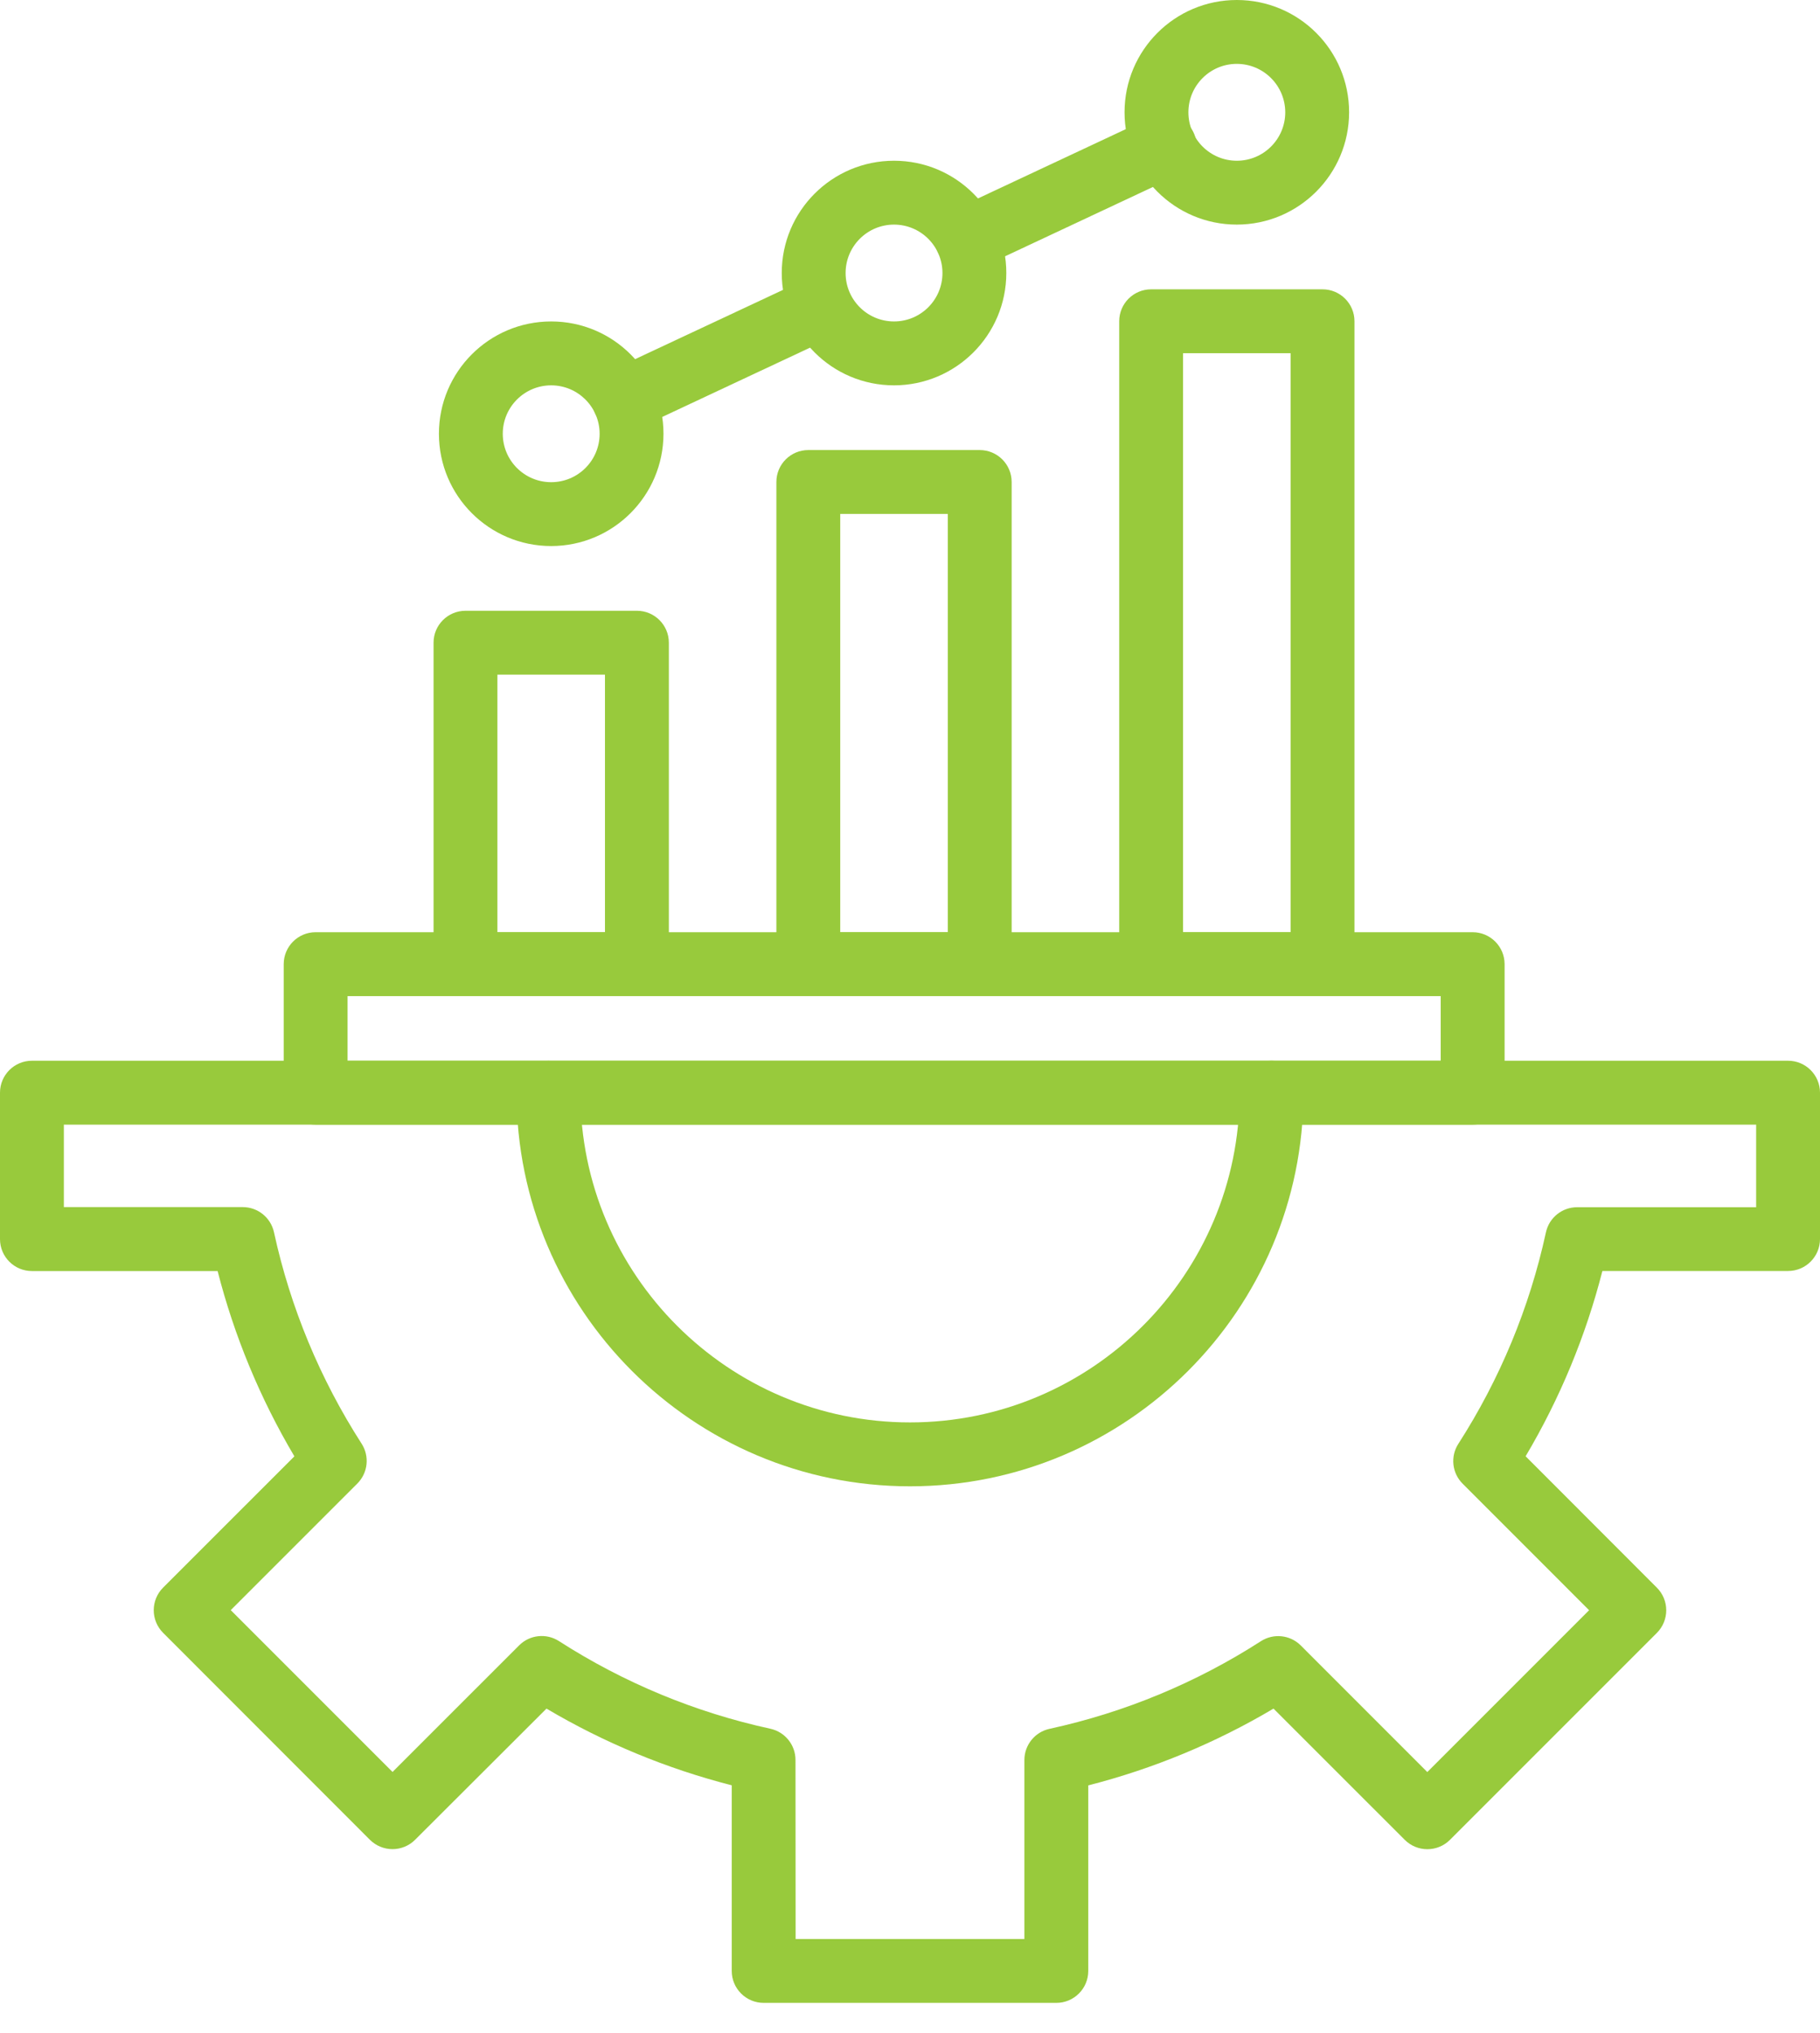
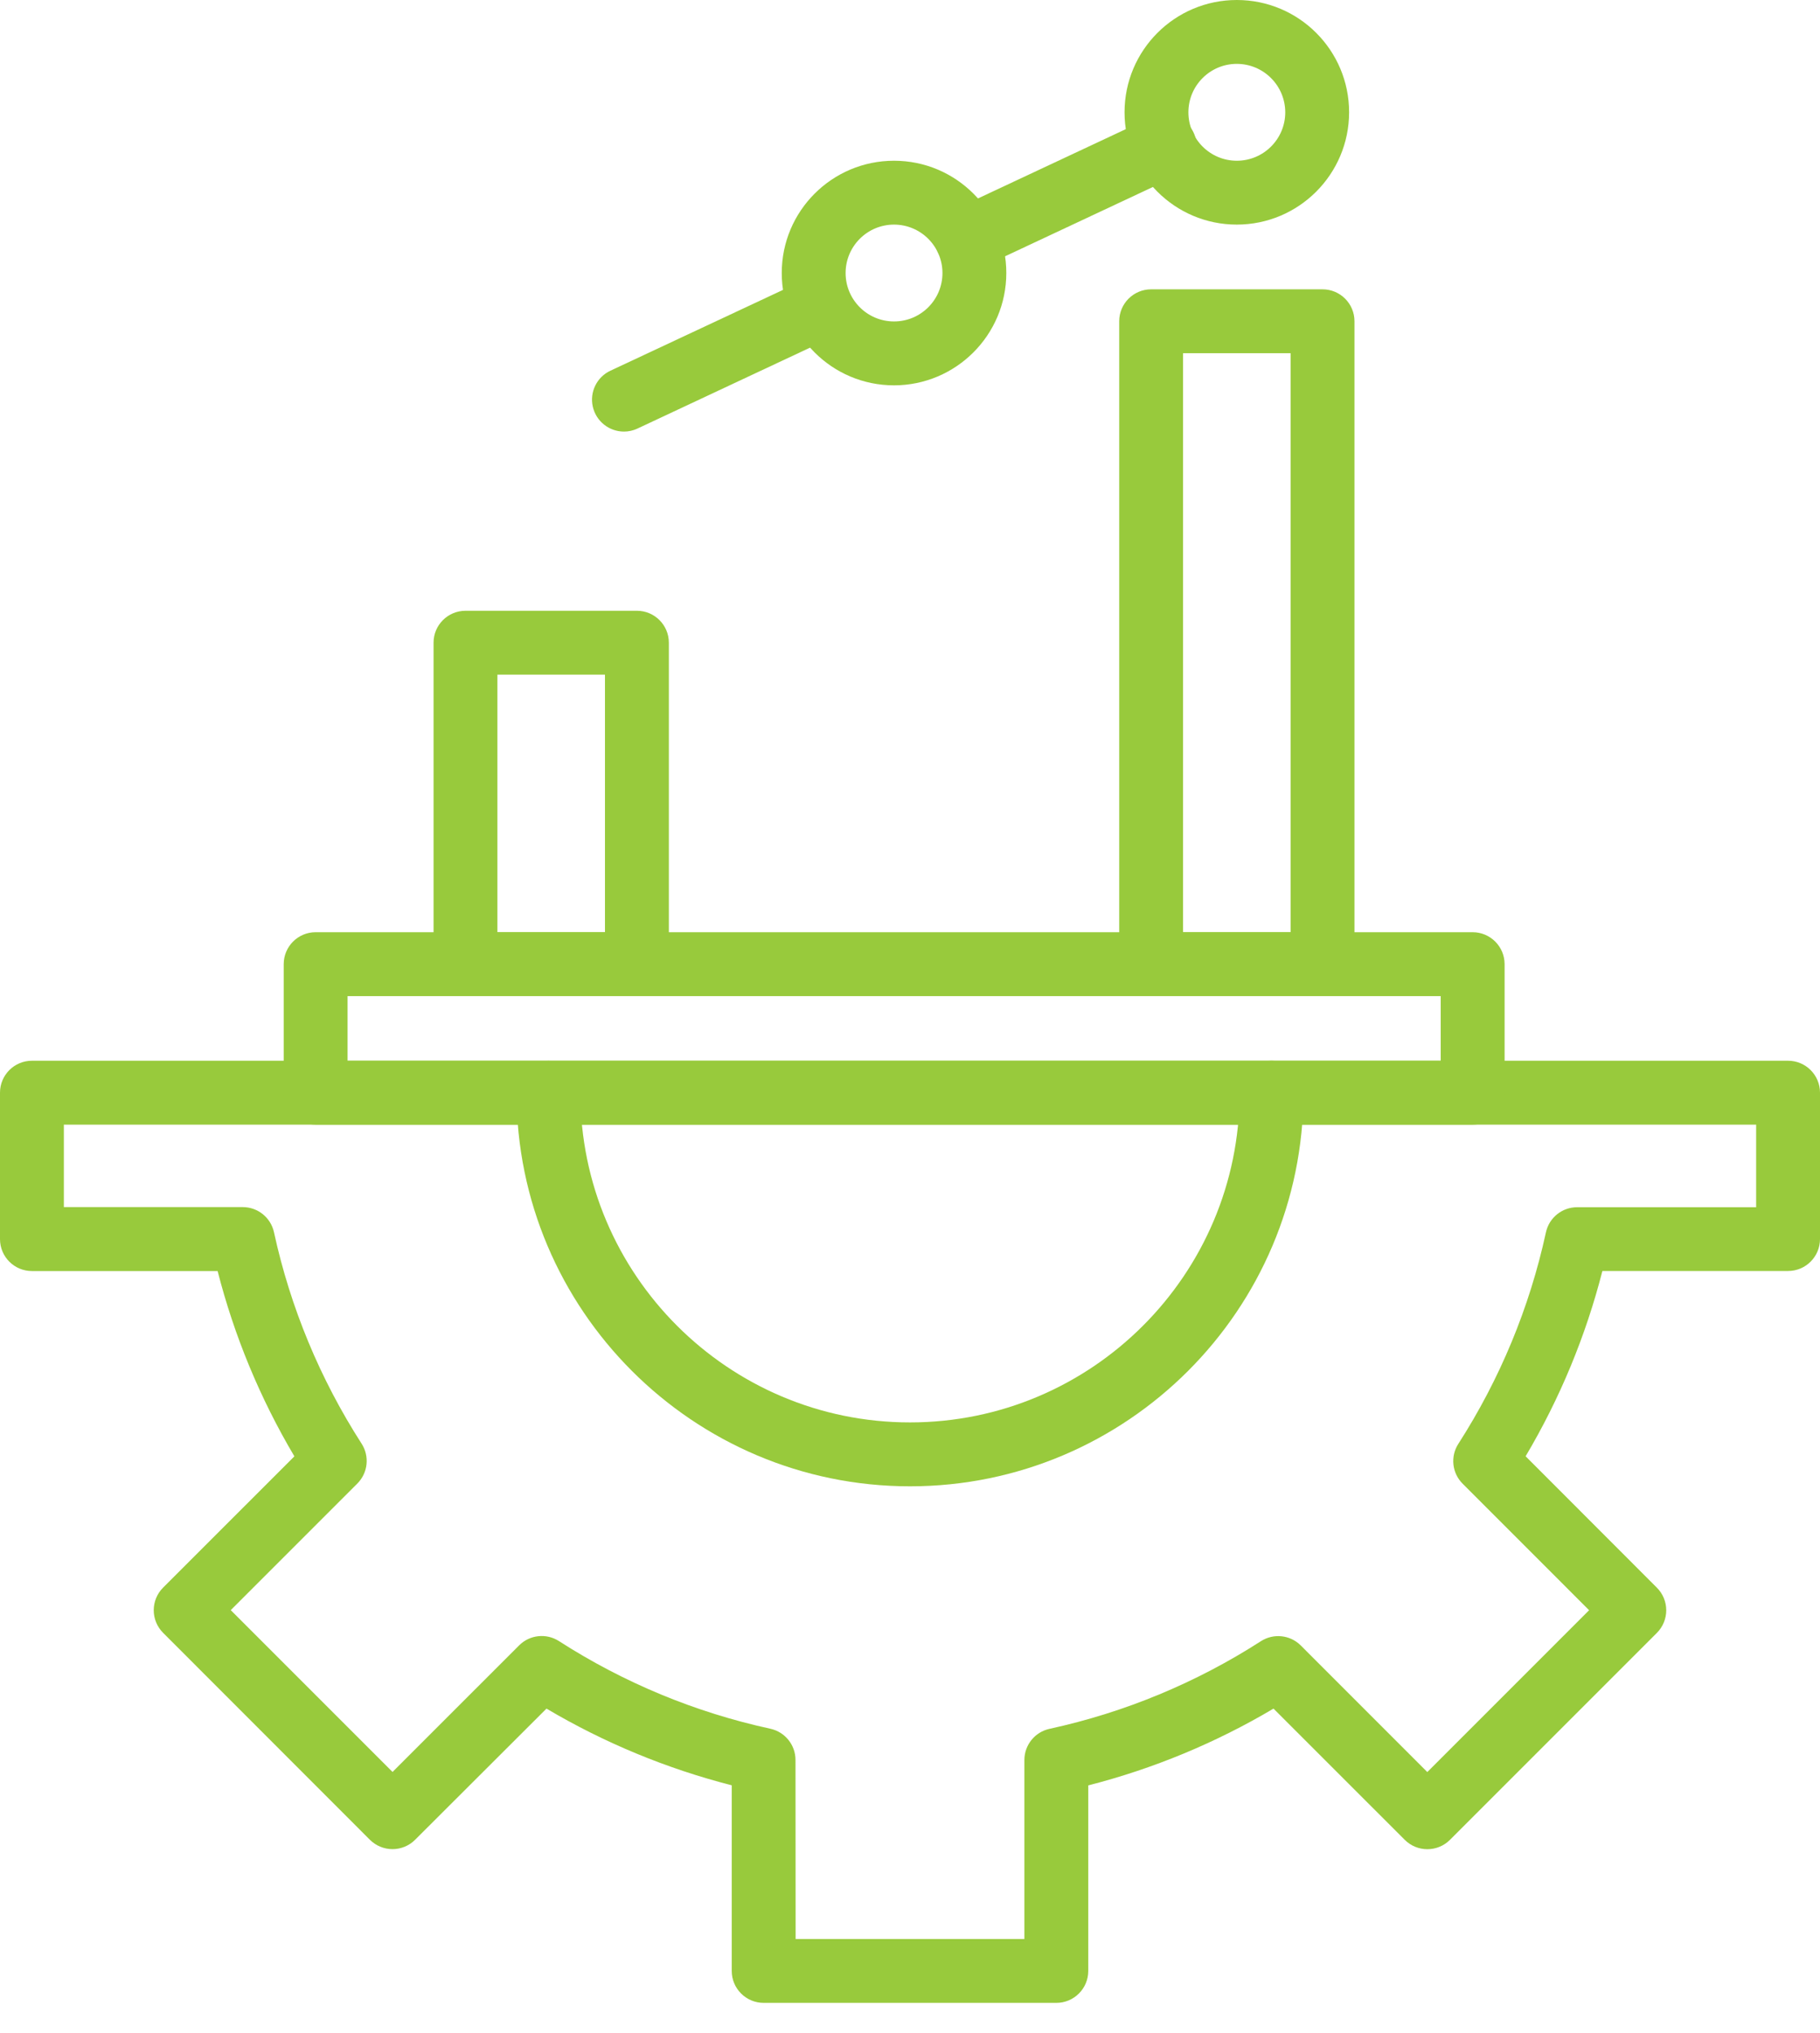
<svg xmlns="http://www.w3.org/2000/svg" width="60px" height="67px" viewBox="0 0 60 67" version="1.1">
  <title>Investment Hub</title>
  <g id="V1" stroke="none" stroke-width="1" fill="none" fill-rule="evenodd">
    <g id="Resource-Center" transform="translate(-164, -1039)" fill="#98CA3C">
      <g id="Investment-Hub" transform="translate(164, 1039)">
        <path d="M30,48.989 C22.847,48.989 17.029,43.17 17.029,36.017 C17.029,35.436 17.5,34.965 18.081,34.965 C18.663,34.965 19.134,35.436 19.134,36.017 C19.134,42.009 24.008,46.883 30,46.883 C35.992,46.883 40.866,42.009 40.866,36.015 C40.866,35.434 41.337,34.962 41.919,34.962 C42.5,34.962 42.971,35.434 42.971,36.015 C42.971,43.17 37.153,48.989 30,48.989 Z" id="Path" fill-rule="nonzero" />
        <path d="M34.824,66.015 L25.176,66.015 C24.595,66.015 24.123,65.544 24.123,64.962 L24.123,58.844 C21.978,58.295 19.921,57.444 18.016,56.316 L13.684,60.64 C13.487,60.837 13.219,60.948 12.94,60.948 C12.661,60.948 12.393,60.837 12.195,60.64 L5.376,53.817 C5.179,53.62 5.068,53.352 5.068,53.073 C5.068,52.794 5.179,52.526 5.376,52.329 L9.705,48.001 C8.576,46.096 7.723,44.039 7.174,41.894 L1.053,41.894 C0.471,41.894 0,41.423 0,40.841 L0,36.015 C0,35.434 0.471,34.962 1.053,34.962 L58.947,34.962 C59.529,34.962 60,35.434 60,36.015 L60,40.839 C60,41.42 59.529,41.892 58.947,41.892 L52.826,41.892 C52.277,44.038 51.425,46.094 50.295,47.999 L54.623,52.331 C54.82,52.528 54.931,52.796 54.931,53.075 C54.931,53.354 54.82,53.622 54.623,53.82 L47.8,60.642 C47.603,60.84 47.335,60.95 47.056,60.95 C46.776,60.95 46.509,60.84 46.311,60.642 L41.984,56.316 C40.079,57.446 38.022,58.298 35.877,58.847 L35.877,64.962 C35.877,65.544 35.405,66.015 34.824,66.015 Z M26.229,63.91 L33.771,63.91 L33.771,58.011 C33.771,57.517 34.115,57.089 34.598,56.983 C37.076,56.444 39.437,55.465 41.57,54.093 C41.987,53.826 42.533,53.885 42.883,54.235 L47.054,58.407 L52.388,53.073 L48.218,48.902 C47.868,48.552 47.809,48.005 48.077,47.589 C49.448,45.456 50.427,43.095 50.965,40.617 C51.071,40.134 51.499,39.79 51.994,39.79 L57.895,39.79 L57.895,37.068 L2.105,37.068 L2.105,39.786 L8.004,39.786 C8.498,39.787 8.926,40.131 9.032,40.614 C9.571,43.091 10.55,45.452 11.922,47.585 C12.189,48.002 12.13,48.548 11.78,48.898 L7.607,53.07 L12.941,58.404 L17.114,54.232 C17.463,53.882 18.01,53.823 18.426,54.09 C20.559,55.462 22.92,56.441 25.398,56.98 C25.881,57.086 26.225,57.514 26.225,58.008 L26.229,63.91 Z" id="Shape" fill-rule="nonzero" />
        <path d="M48.549,37.068 L10.405,37.068 C9.824,37.068 9.353,36.596 9.353,36.015 L9.353,31.779 C9.353,31.198 9.824,30.726 10.405,30.726 L48.549,30.726 C49.13,30.726 49.602,31.198 49.602,31.779 L49.602,36.015 C49.602,36.596 49.13,37.068 48.549,37.068 L48.549,37.068 Z M11.458,34.962 L47.496,34.962 L47.496,32.832 L11.458,32.832 L11.458,34.962 Z" id="Shape" fill-rule="nonzero" />
        <path d="M20.997,32.832 L15.346,32.832 C14.765,32.832 14.293,32.36 14.293,31.779 L14.293,21.183 C14.293,20.602 14.765,20.131 15.346,20.131 L20.997,20.131 C21.578,20.131 22.05,20.602 22.05,21.183 L22.05,31.779 C22.05,32.36 21.578,32.832 20.997,32.832 L20.997,32.832 Z M16.398,30.726 L19.944,30.726 L19.944,22.236 L16.398,22.236 L16.398,30.726 Z" id="Shape" fill-rule="nonzero" />
-         <path d="M32.298,32.832 L26.647,32.832 C26.066,32.832 25.595,32.36 25.595,31.779 L25.595,15.886 C25.595,15.305 26.066,14.834 26.647,14.834 L32.298,14.834 C32.88,14.834 33.351,15.305 33.351,15.886 L33.351,31.779 C33.351,32.36 32.88,32.832 32.298,32.832 L32.298,32.832 Z M27.7,30.726 L31.246,30.726 L31.246,16.939 L27.7,16.939 L27.7,30.726 Z" id="Shape" fill-rule="nonzero" />
        <path d="M43.6,32.832 L37.95,32.832 C37.368,32.832 36.897,32.36 36.897,31.779 L36.897,10.589 C36.897,10.007 37.368,9.536 37.95,9.536 L43.6,9.536 C44.181,9.536 44.653,10.007 44.653,10.589 L44.653,31.779 C44.653,32.36 44.181,32.832 43.6,32.832 L43.6,32.832 Z M39.002,30.726 L42.547,30.726 L42.547,11.641 L39.002,11.641 L39.002,30.726 Z" id="Shape" fill-rule="nonzero" />
        <path d="M29.474,12.701 C27.429,12.701 25.772,11.044 25.772,8.999 C25.772,6.955 27.429,5.298 29.474,5.298 C31.518,5.298 33.175,6.955 33.175,8.999 C33.173,11.043 31.517,12.698 29.474,12.701 Z M29.474,7.403 C28.592,7.403 27.877,8.118 27.877,8.999 C27.877,9.881 28.592,10.595 29.474,10.595 C30.355,10.595 31.07,9.881 31.07,8.999 C31.069,8.118 30.355,7.404 29.474,7.403 Z" id="Shape" fill-rule="nonzero" />
-         <path d="M18.171,17.998 C16.127,17.998 14.47,16.341 14.47,14.297 C14.47,12.253 16.127,10.595 18.171,10.595 C20.216,10.595 21.873,12.253 21.873,14.297 C21.87,16.34 20.215,17.996 18.171,17.998 Z M18.171,12.701 C17.29,12.701 16.575,13.415 16.575,14.297 C16.575,15.179 17.29,15.893 18.171,15.893 C19.053,15.893 19.768,15.179 19.768,14.297 C19.767,13.416 19.053,12.702 18.171,12.701 L18.171,12.701 Z" id="Shape" fill-rule="nonzero" />
        <path d="M40.774,7.403 C38.73,7.403 37.073,5.746 37.073,3.702 C37.073,1.657 38.73,0 40.774,0 C42.819,0 44.476,1.657 44.476,3.702 C44.473,5.745 42.818,7.401 40.774,7.403 L40.774,7.403 Z M40.774,2.105 C39.893,2.105 39.178,2.82 39.178,3.702 C39.178,4.583 39.893,5.298 40.774,5.298 C41.656,5.298 42.371,4.583 42.371,3.702 C42.369,2.82 41.656,2.107 40.774,2.105 L40.774,2.105 Z" id="Shape" fill-rule="nonzero" />
        <path d="M31.872,8.927 C31.379,8.926 30.953,8.583 30.847,8.102 C30.741,7.621 30.982,7.13 31.429,6.921 L37.933,3.873 C38.275,3.705 38.68,3.735 38.994,3.951 C39.307,4.167 39.479,4.535 39.445,4.914 C39.41,5.293 39.174,5.624 38.826,5.779 L32.323,8.828 C32.182,8.894 32.028,8.928 31.872,8.927 Z" id="Path" fill-rule="nonzero" />
        <path d="M20.571,14.225 C20.077,14.225 19.65,13.883 19.542,13.401 C19.435,12.92 19.676,12.428 20.123,12.219 L26.628,9.173 C27.146,8.965 27.736,9.198 27.973,9.704 C28.21,10.209 28.01,10.812 27.519,11.077 L21.014,14.126 C20.875,14.191 20.724,14.225 20.571,14.225 Z" id="Path" fill-rule="nonzero" />
      </g>
    </g>
  </g>
</svg>